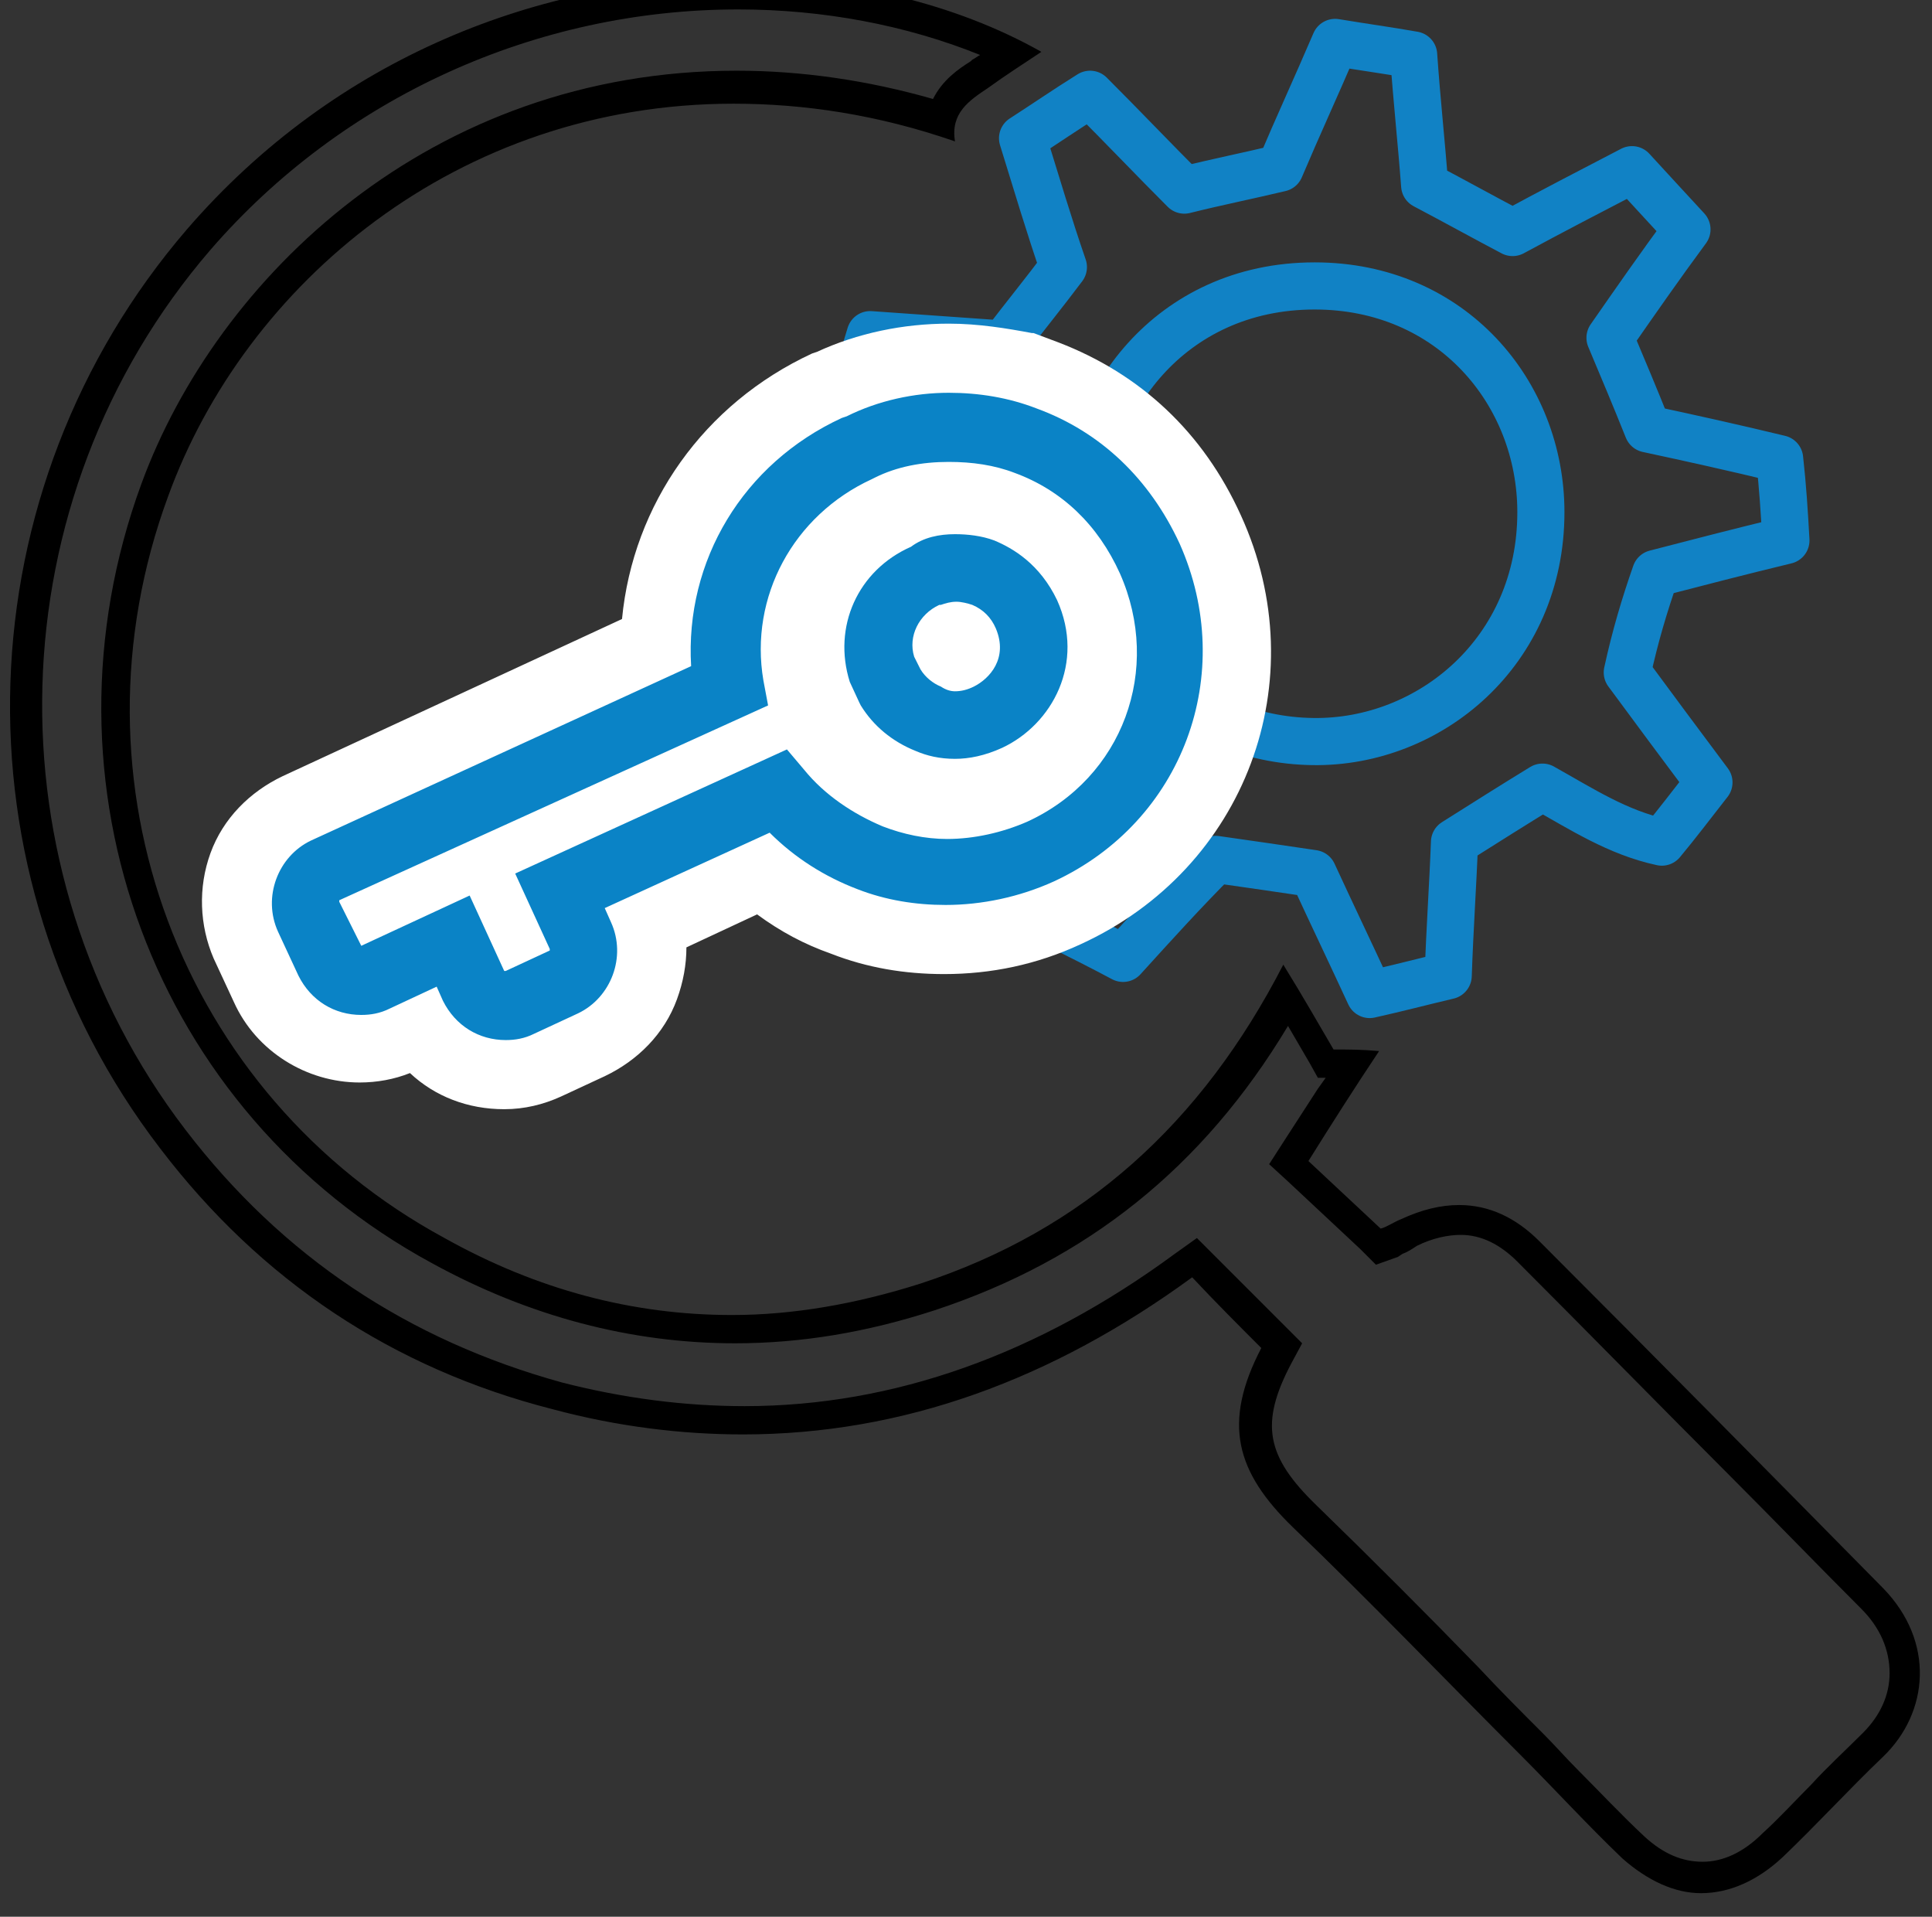
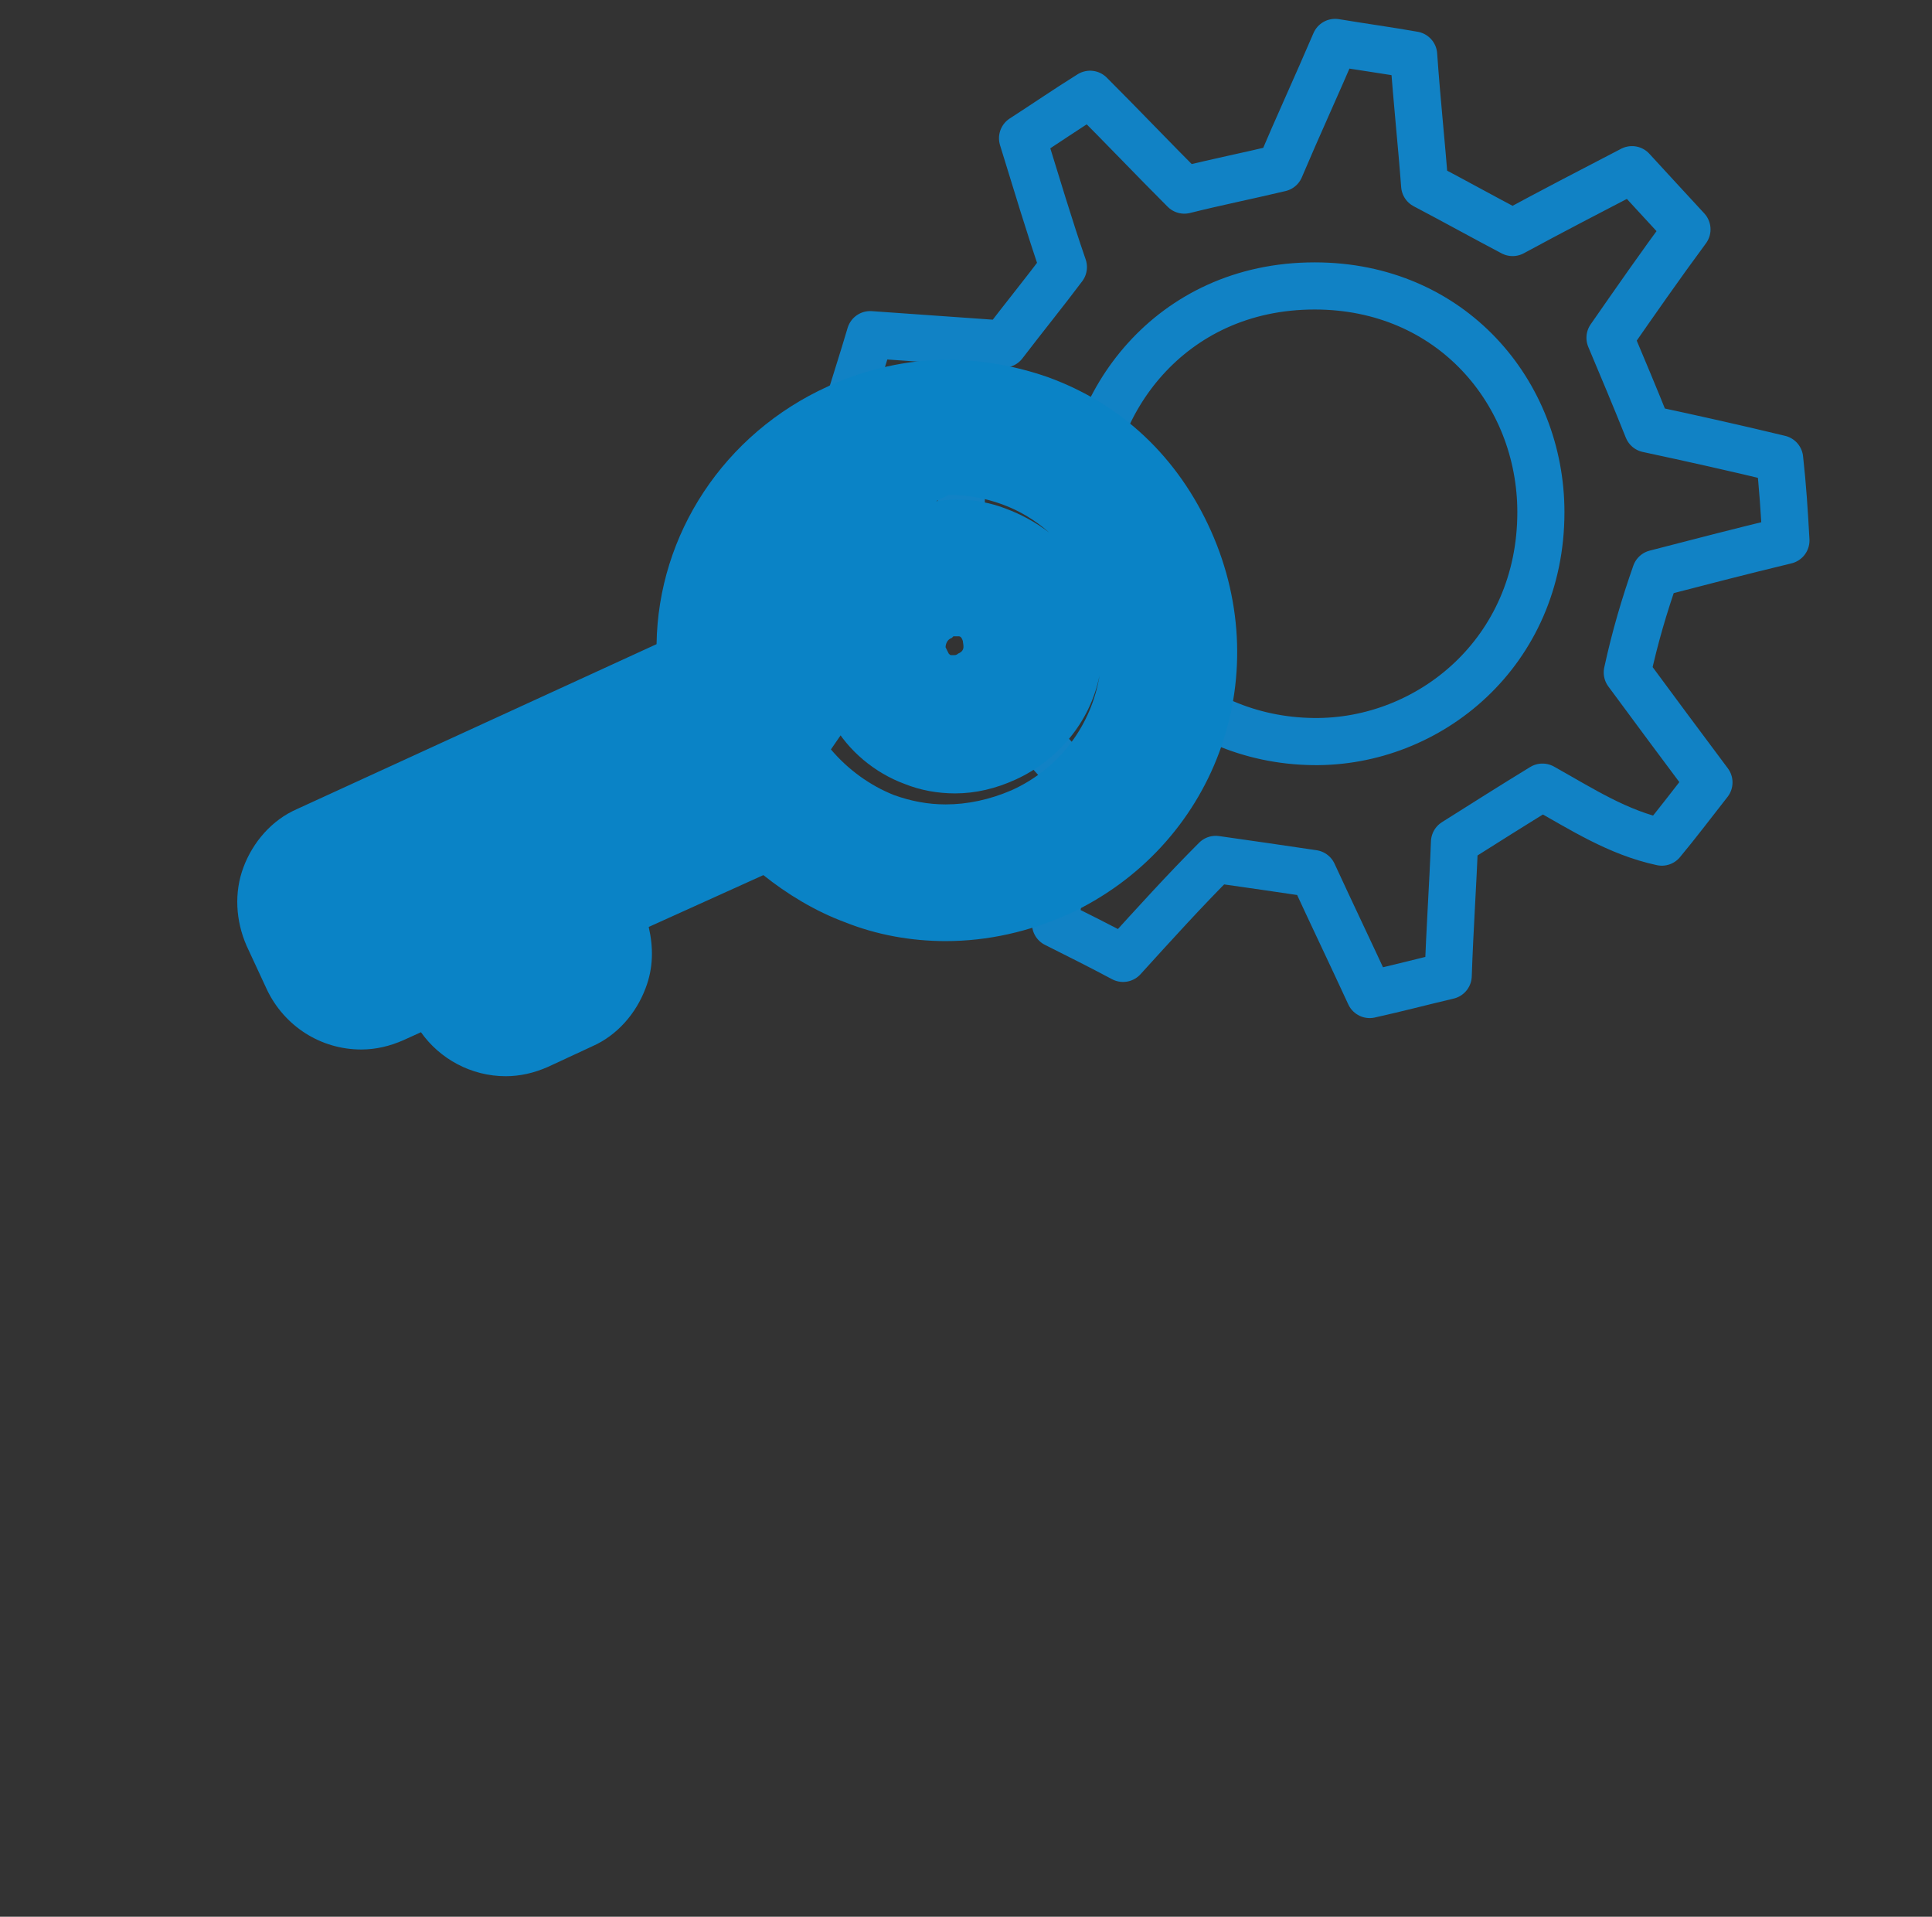
<svg xmlns="http://www.w3.org/2000/svg" version="1.1" id="Layer_1" x="0px" y="0px" viewBox="0 0 123 122" style="enable-background:new 0 0 123 122;" xml:space="preserve">
  <rect x="0" y="0" width="123" height="122" fill="#333333" stroke="none" />
  <style type="text/css">
	.st0{fill:none;stroke:#000000;stroke-width:3;stroke-linecap:round;stroke-miterlimit:10;}
	.st1{fill:#0A83C6;}
	.st2{fill:#1182C5;stroke:#1182C5;stroke-miterlimit:10;}
	.st3{fill:none;stroke:#000000;stroke-width:3;stroke-linejoin:round;stroke-miterlimit:10;}
	.st4{fill:#1182C5;}
	.st5{fill:none;stroke:#000000;stroke-width:2;stroke-miterlimit:10;}
	.st6{fill:none;stroke:#0A83C6;stroke-width:8;stroke-linecap:round;stroke-miterlimit:10;}
	.st7{fill:none;stroke:#000000;stroke-width:8;stroke-linecap:round;stroke-miterlimit:10;}
	.st8{fill:none;stroke:#1182C5;stroke-width:9;stroke-linecap:round;stroke-miterlimit:10;}
	.st9{fill:none;stroke:#1182C5;stroke-width:2;stroke-miterlimit:10;}
	.st10{fill:#FFFFFF;}
	.st11{stroke:#000000;stroke-miterlimit:10;}
	.st12{fill:#0A83C6;stroke:#0A83C6;stroke-width:2;stroke-miterlimit:10;}
	.st13{fill:#0A83C6;stroke:#0A83C6;stroke-width:0.75;stroke-linejoin:round;stroke-miterlimit:10;}
	.st14{stroke:#000000;stroke-width:2;stroke-miterlimit:10;}
	.st15{fill:none;stroke:#1182C5;stroke-width:6;stroke-linecap:round;stroke-miterlimit:10;}
	.st16{fill:none;stroke:#0A83C6;stroke-width:5;stroke-linecap:round;stroke-miterlimit:10;}
	.st17{fill:none;stroke:#0A83C6;stroke-width:2;stroke-miterlimit:10;}
	.st18{fill:#0A83C6;stroke:#0A83C6;stroke-width:0.5;stroke-miterlimit:10;}
	.st19{stroke:#000000;stroke-width:0.5;stroke-miterlimit:10;}
	.st20{stroke:#FFFFFF;stroke-width:2;stroke-miterlimit:10;}
	.st21{fill:#0A83C6;stroke:#0A83C6;stroke-miterlimit:10;}
	.st22{fill:none;stroke:#0A83C6;stroke-width:3;stroke-miterlimit:10;}
	.st23{fill:none;stroke:#000000;stroke-width:3;stroke-miterlimit:10;}
	.st24{fill:none;stroke:#0A83C6;stroke-width:3;stroke-linejoin:round;stroke-miterlimit:10;}
	.st25{fill:none;stroke:#000000;stroke-width:4;stroke-miterlimit:10;}
	.st26{fill:none;stroke:#000000;stroke-linejoin:round;stroke-miterlimit:10;}
	.st27{fill:none;stroke:#000000;stroke-width:7;stroke-miterlimit:10;}
	.st28{fill:none;stroke:#000000;stroke-width:7;stroke-linecap:round;stroke-miterlimit:10;}
	.st29{fill:none;stroke:#0A83C6;stroke-width:7;stroke-linecap:round;stroke-miterlimit:10;}
	.st30{fill:#0A83C6;stroke:#FFFFFF;stroke-miterlimit:10;}
	.st31{fill:none;stroke:#1581C5;stroke-width:9;stroke-linecap:round;stroke-linejoin:round;stroke-miterlimit:10;}
	.st32{fill:none;stroke:#1581C5;stroke-width:7;stroke-linecap:round;stroke-linejoin:round;stroke-miterlimit:10;}
	.st33{fill:none;stroke:#1182C5;stroke-width:6;stroke-linecap:round;stroke-linejoin:round;stroke-miterlimit:10;}
	.st34{stroke:#000000;stroke-width:0.75;stroke-miterlimit:10;}
	.st35{fill:#0A83C6;stroke:#0A83C6;stroke-width:0.75;stroke-miterlimit:10;}
	.st36{fill:none;stroke:#000000;stroke-width:4;stroke-linejoin:round;stroke-miterlimit:10;}
	.st37{fill:none;stroke:#0A83C6;stroke-width:4;stroke-linejoin:round;stroke-miterlimit:10;}
	.st38{fill:none;stroke:#0A83C6;stroke-width:4;stroke-miterlimit:10;}
	.st39{fill:none;stroke:#0A83C6;stroke-miterlimit:10;}
	.st40{stroke:#FFFFFF;stroke-miterlimit:10;}
	.st41{fill:#1581C5;}
	.st42{fill:#1581C5;stroke:#1581C5;stroke-width:0.5;stroke-miterlimit:10;}
	.st43{fill:none;}
	.st44{fill:#FFFFFF;stroke:#000000;stroke-width:3;stroke-miterlimit:10;}
	.st45{fill:none;stroke:#000000;stroke-width:5;stroke-miterlimit:10;}
	.st46{fill:#1880C4;}
	.st47{fill:none;stroke:#1182C5;stroke-width:6;stroke-miterlimit:10;}
	.st48{stroke:#FFFFFF;stroke-width:0.5;stroke-miterlimit:10;}
	.st49{fill:#1182C5;stroke:#FFFFFF;stroke-width:0.5;stroke-miterlimit:10;}
	.st50{fill:#FFFFFF;stroke:#FFFFFF;stroke-miterlimit:10;}
	.st51{stroke:#FFFFFF;stroke-width:2;stroke-linejoin:round;stroke-miterlimit:10;}
	.st52{fill:#1581C5;stroke:#1581C5;stroke-width:2;stroke-miterlimit:10;}
	.st53{fill:none;stroke:#1880C4;stroke-width:3;stroke-miterlimit:10;}
	.st54{fill:none;stroke:#1182C5;stroke-width:2.5;stroke-miterlimit:10;}
	.st55{fill:#1581C5;stroke:#FFFFFF;stroke-width:2;stroke-miterlimit:10;}
	.st56{fill:#0A83C6;stroke:#FFFFFF;stroke-width:2;stroke-miterlimit:10;}
	.st57{fill:#606060;}
	.st58{stroke:#000000;stroke-width:3;stroke-miterlimit:10;}
	.st59{fill:#0A83C6;stroke:#606060;stroke-width:4;stroke-miterlimit:10;}
	.st60{fill:none;stroke:#1182C5;stroke-width:5;stroke-linecap:round;stroke-linejoin:round;stroke-miterlimit:10;}
	.st61{stroke:#FFFFFF;stroke-width:1.5;stroke-miterlimit:10;}
	.st62{fill:#FFFFFF;stroke:#FFFFFF;stroke-width:1.5;stroke-miterlimit:10;}
	.st63{fill:#0A83C6;stroke:#FFFFFF;stroke-width:1.5;stroke-miterlimit:10;}
	.st64{fill:#1581C5;stroke:#1182C5;stroke-miterlimit:10;}
	.st65{fill:none;stroke:#000000;stroke-width:1.27;stroke-linecap:round;stroke-miterlimit:10;}
	.st66{fill:#1581C5;stroke:#1581C5;stroke-width:0.25;stroke-miterlimit:10;}
	.st67{fill:none;stroke:#000000;stroke-width:2;stroke-linejoin:round;stroke-miterlimit:10;}
	.st68{fill:none;stroke:#0A83C6;stroke-width:2;stroke-linejoin:round;stroke-miterlimit:10;}
	.st69{fill:none;stroke:#1182C5;stroke-width:2.5;stroke-linejoin:round;stroke-miterlimit:10;}
	.st70{fill:none;stroke:#000000;stroke-width:5;stroke-linecap:round;stroke-linejoin:round;stroke-miterlimit:10;}
	.st71{fill:none;stroke:#0A83C6;stroke-width:5;stroke-linecap:round;stroke-linejoin:round;stroke-miterlimit:10;}
	.st72{fill:#1182C5;stroke:#1182C5;stroke-width:0.25;stroke-linejoin:round;stroke-miterlimit:10;}
	.st73{fill:none;stroke:#0A83C6;stroke-width:2.5;stroke-miterlimit:10;}
	.st74{fill:none;stroke:#000000;stroke-width:2.5;stroke-miterlimit:10;}
	.st75{fill:none;stroke:#1182C5;stroke-width:5;stroke-linecap:round;stroke-miterlimit:10;}
	.st76{fill:#1182C5;stroke:#1182C5;stroke-width:4;stroke-miterlimit:10;}
	.st77{stroke:#FFFFFF;stroke-width:4;stroke-miterlimit:10;}
	.st78{fill:#FFFFFF;stroke:#0A83C6;stroke-width:2;stroke-miterlimit:10;}
	.st79{fill:none;stroke:#0588DA;stroke-width:4;stroke-miterlimit:10;}
	.st80{fill:none;stroke:#0A83C6;stroke-width:5;stroke-miterlimit:10;}
	.st81{fill:#FFFFFF;stroke:#0A83C6;stroke-width:3;stroke-linecap:round;stroke-linejoin:round;stroke-miterlimit:10;}
	.st82{fill:#FFFFFF;stroke:#0A83C6;stroke-width:4;stroke-linejoin:round;stroke-miterlimit:10;}
	.st83{fill:#FFFFFF;stroke:#000000;stroke-width:2;stroke-linejoin:round;stroke-miterlimit:10;}
	.st84{fill:none;stroke:#000000;stroke-miterlimit:10;}
	.st85{fill:#1182C5;stroke:#1182C5;stroke-width:0.75;stroke-linejoin:round;stroke-miterlimit:10;}
	.st86{fill:#FFFFFF;stroke:#FFFFFF;stroke-width:5;stroke-miterlimit:10;}
	.st87{fill:#FFFFFF;stroke:#0A83C6;stroke-width:2;stroke-linejoin:round;stroke-miterlimit:10;}
	.st88{fill:none;stroke:#0A83C6;stroke-width:1.9;stroke-miterlimit:10;}
	.st89{fill:#1182C5;stroke:#FFFFFF;stroke-miterlimit:10;}
	.st90{fill:#0A83C6;stroke:#FFFFFF;stroke-width:5;stroke-linejoin:round;stroke-miterlimit:10;}
	.st91{fill:none;stroke:#000000;stroke-width:2.5;stroke-linejoin:round;stroke-miterlimit:10;}
	.st92{fill:none;stroke:#0A83C6;stroke-width:2.5;stroke-linejoin:round;stroke-miterlimit:10;}
	.st93{fill:#FFFFFF;stroke:#0A83C6;stroke-width:2.5;stroke-linejoin:round;stroke-miterlimit:10;}
	.st94{fill:none;stroke:#1182C5;stroke-width:3;stroke-linejoin:round;stroke-miterlimit:10;}
	.st95{fill:none;stroke:#1182C5;stroke-width:2;stroke-linejoin:round;stroke-miterlimit:10;}
	.st96{fill:none;stroke:#1182C5;stroke-width:4;stroke-miterlimit:10;}
	.st97{fill:none;stroke:#1182C5;stroke-width:4;stroke-linecap:round;stroke-linejoin:round;stroke-miterlimit:10;}
	.st98{fill:none;stroke:#0A83C6;stroke-width:0.75;stroke-linejoin:round;stroke-miterlimit:10;}
	.st99{fill:#1581C5;stroke:#FFFFFF;stroke-width:2;stroke-linecap:round;stroke-linejoin:bevel;stroke-miterlimit:10;}
	.st100{fill:none;stroke:#1182C5;stroke-width:5;stroke-linejoin:round;stroke-miterlimit:10;}
	.st101{fill:none;stroke:#000000;stroke-width:5;stroke-linecap:round;stroke-miterlimit:10;}
	.st102{fill:none;stroke:#000000;stroke-width:6;stroke-linecap:round;stroke-miterlimit:10;}
	.st103{fill:#1182C5;stroke:#1182C5;stroke-width:2;stroke-miterlimit:10;}
	.st104{fill:none;stroke:#1581C5;stroke-width:3;stroke-linejoin:round;stroke-miterlimit:10;}
	.st105{fill:none;stroke:#0A83C6;stroke-width:6;stroke-linecap:round;stroke-miterlimit:10;}
	.st106{fill:none;stroke:#0A83C6;stroke-width:4;stroke-linecap:round;stroke-miterlimit:10;}
	.st107{stroke:#FFFFFF;stroke-width:3;stroke-miterlimit:10;}
	.st108{fill:#0A83C6;stroke:#FFFFFF;stroke-width:3;stroke-miterlimit:10;}
</style>
  <g>
-     <path d="M47,0.6c5.4,0,10.7,1,15.4,2.9c-0.2,0.1-0.3,0.2-0.5,0.3l-0.1,0.1c-0.8,0.5-1.8,1.2-2.4,2.4C55.2,5.1,51,4.5,46.9,4.5   C27.4,4.5,13.8,17.7,9,30.8c-7,19.1,0.8,40,18.5,49.6c6.2,3.4,12.7,5.1,19.3,5.1c4.2,0,8.4-0.7,12.7-2.1   c9.7-3.2,17.1-9.1,22.5-18.1l1.4,2.4l0.5,0.9l0.5,0l-0.5,0.7l-2.2,3.4l-0.9,1.4l1.2,1.1l4.6,4.3l1,1L89,80l0.3-0.2   c0.3-0.1,0.6-0.3,0.9-0.5c1-0.5,2-0.7,2.8-0.7c1.3,0,2.5,0.6,3.6,1.7c4.5,4.5,9.1,9.2,13.5,13.6c2.8,2.8,5.6,5.7,8.4,8.5   c1.2,1.2,1.8,2.6,1.8,4.1c0,1.4-0.6,2.7-1.7,3.8c-1.1,1.1-2.3,2.2-3.3,3.3c-1,1-2,2.1-3.1,3.1c-1.2,1.2-2.5,1.8-3.8,1.8   c-1.3,0-2.5-0.5-3.7-1.6c-1.5-1.4-2.9-2.9-4.3-4.3c-0.7-0.7-1.4-1.5-2.1-2.2c-1.4-1.4-2.8-2.8-4.2-4.3c-3.3-3.4-6.8-6.9-10.3-10.3   c-3.2-3.1-3.6-5.2-1.6-9l0.7-1.3l-1-1l-3.1-3.1l-1.4-1.4l-1.2-1.2l-1.4,1c-8.7,6.4-17.9,9.7-27.4,9.7c-3.8,0-7.7-0.5-11.6-1.5   C26,85.3,18,80,11.8,71.9c-12.7-16.6-12.1-40.1,1.6-56C21.8,6.2,34.1,0.6,47,0.6 M47-1.4c-12.5,0-25.6,5-35.1,16   C-2.3,31.1-3.3,55.5,10.2,73.1c6.4,8.4,14.8,14,25,16.6c4.1,1.1,8.2,1.6,12.1,1.6c10.2,0,19.7-3.5,28.6-10c1.5,1.6,2.9,3,4.4,4.5   c-2.5,4.8-1.6,7.9,2,11.4c4.9,4.7,9.7,9.7,14.5,14.5c2.2,2.2,4.3,4.5,6.5,6.6c1.6,1.4,3.3,2.2,5,2.2c1.8,0,3.6-0.8,5.2-2.3   c2.2-2.1,4.2-4.3,6.4-6.4c2.9-2.8,3.3-7.3,0-10.7c-7.3-7.4-14.6-14.8-21.9-22.1c-1.5-1.5-3.2-2.3-5.1-2.3c-1.2,0-2.4,0.3-3.7,0.9   c-0.5,0.2-0.9,0.5-1.3,0.6c-1.6-1.5-3.1-2.9-4.6-4.3c1.5-2.4,2.9-4.6,4.5-7c-1.1-0.1-1.9-0.1-2.9-0.1c-1-1.7-1.9-3.3-3.2-5.4   c-5.2,10.1-12.7,16.9-23.1,20.3c-4.1,1.3-8.1,2-12,2c-6.3,0-12.4-1.6-18.3-4.9c-16.8-9.1-24.3-29-17.6-47.2c4.9-13.5,18.4-25,36-25   c4.5,0,9.2,0.7,14.1,2.4c-0.3-1.8,0.9-2.6,2.1-3.4c1.1-0.8,2.2-1.5,3.4-2.3C60.8,0.2,54-1.4,47-1.4L47-1.4z" />
-   </g>
+     </g>
  <g>
    <path class="st94" d="M105.4,36.5c2.7-0.7,5.4-1.4,8.3-2.1c-0.1-1.8-0.2-3.4-0.4-5.2c-2.9-0.7-5.6-1.3-8.4-1.9   c-0.8-2-1.6-3.9-2.4-5.8c1.6-2.3,3.2-4.6,4.9-6.9c-1.3-1.4-2.3-2.5-3.5-3.8c-2.7,1.4-5.2,2.7-7.6,4c-1.9-1-3.7-2-5.6-3   c-0.2-2.7-0.5-5.4-0.7-8.3c-1.7-0.3-3.2-0.5-5-0.8c-1.2,2.8-2.4,5.4-3.5,8c-2.1,0.5-4.1,0.9-6.1,1.4c-2-2-3.9-4-6-6.1   c-1.6,1-2.9,1.9-4.3,2.8c0.9,2.9,1.7,5.6,2.6,8.2c-1.2,1.6-2.5,3.2-3.8,4.9c-2.8-0.2-5.6-0.4-8.5-0.6c-0.5,1.7-1,3.2-1.5,4.9   c2.5,1.6,4.8,3.2,7.3,4.8v6.3c-2.2,1.6-4.5,3.1-6.8,4.7c0.7,1.7,1.2,3.1,1.9,4.8c3-0.4,5.8-0.7,8.6-1c1.5,1.6,2.9,3.2,4.4,4.8   c-0.8,2.7-1.9,5.2-2.1,8.2c1.4,0.7,2.8,1.4,4.3,2.2c2-2.2,3.9-4.3,5.9-6.3c2.1,0.3,4.2,0.6,6.2,0.9c1.2,2.6,2.4,5.1,3.6,7.7   c1.8-0.4,3.3-0.8,5-1.2c0.1-3,0.3-5.8,0.4-8.5c1.9-1.2,3.8-2.4,5.6-3.5c2.5,1.4,4.8,2.9,7.6,3.5c1-1.2,1.9-2.4,3-3.8   c-1.8-2.4-3.5-4.7-5.2-7C104.1,40.5,104.7,38.5,105.4,36.5z M83.6,47.2c-8.1-0.1-14.4-6.5-14.4-14.7c-0.1-6.7,5.2-14.3,14.5-14.3   c8.7,0,14.4,6.8,14.4,14.4C98.1,41.5,91,47.3,83.6,47.2z" />
  </g>
  <g>
    <g>
-       <path class="st1" d="M32.2,68.5c-2.2,0-4.2-1.1-5.4-2.8l-1.1,0.5c-0.9,0.4-1.8,0.6-2.7,0.6c-2.6,0-4.9-1.5-6-3.8l-1.3-2.8    c-0.7-1.6-0.8-3.4-0.2-5c0.6-1.6,1.8-3,3.4-3.7l22.9-10.5c0.1-7,4.3-13.4,10.9-16.4l0.2-0.1c2.3-1,4.8-1.6,7.4-1.6    c2.2,0,4.4,0.4,6.4,1.1c4.7,1.7,8.3,5.1,10.4,9.8c4.2,9.4,0.2,20.1-9.1,24.4c-2.5,1.1-5.1,1.7-7.8,1.7c-2.2,0-4.4-0.4-6.4-1.2    c-1.9-0.7-3.7-1.8-5.2-3L41.3,59c0.3,1.3,0.3,2.6-0.2,3.9c-0.6,1.6-1.8,3-3.4,3.7l-2.8,1.3C34,68.3,33.1,68.5,32.2,68.5z     M52.9,47.7c1.1,1.3,2.5,2.3,4,2.9c1.1,0.4,2.2,0.6,3.3,0.6c1.4,0,2.8-0.3,4.2-0.9c3.1-1.4,5.1-4.2,5.6-7.3    c-0.6,3-2.7,5.4-5.3,6.6c-1.3,0.6-2.6,0.9-3.9,0.9c-1.1,0-2.2-0.2-3.2-0.6c-1.9-0.7-3.6-2.1-4.6-3.9l-0.1-0.1l-0.2-0.3L52,44.1    l0-0.1c-1.4-4.6,0.7-9.3,5.1-11.3c1.1-0.6,2.5-0.9,3.8-0.9c1.1,0,2.2,0.2,3.2,0.6c0.8,0.3,1.8,0.8,2.7,1.5c-0.9-0.8-1.9-1.4-3-1.8    c-1.1-0.4-2.2-0.6-3.4-0.6c-1.4,0-2.7,0.3-3.8,0.8l-0.2,0.1c-4.1,1.9-6.4,6.1-5.7,10.5l0.4,2.7L52.9,47.7z M60.4,41.6    c0.1,0.1,0.1,0.1,0.2,0.1c0.1,0,0.1,0,0.1,0l0,0c0.1,0,0.2,0,0.3-0.1c0.5-0.2,0.3-0.6,0.3-0.8c-0.1-0.3-0.2-0.3-0.3-0.3    c-0.1,0-0.2,0-0.2,0c0,0-0.1,0-0.1,0l-0.1,0.1c-0.3,0.1-0.4,0.4-0.4,0.6L60.4,41.6z" />
-       <path class="st10" d="M60.4,25c1.9,0,3.8,0.3,5.6,1l0,0c4.1,1.5,7.2,4.5,9.1,8.6c3.7,8.3,0.2,17.7-8,21.5c-2.2,1-4.6,1.5-6.9,1.5    c-1.9,0-3.8-0.3-5.6-1c-2.1-0.8-4-2-5.6-3.6l-10.5,4.8l0.4,0.9c1,2.2,0,4.8-2.1,5.8L34,65.8c-0.6,0.3-1.2,0.4-1.8,0.4    c-1.7,0-3.2-0.9-4-2.5l-0.4-0.9l-3,1.4c-0.6,0.3-1.2,0.4-1.8,0.4c-1.7,0-3.2-0.9-4-2.5l-1.3-2.8c-1-2.2,0-4.8,2.1-5.8l24.2-11.1    c-0.4-6.7,3.3-12.9,9.6-15.8l0.3-0.1C55.9,25.5,58.2,25,60.4,25 M23,60.2C23,60.2,23,60.2,23,60.2l6.9-3.2l2.2,4.8c0,0,0,0,0.1,0    c0,0,0,0,0,0l2.8-1.3c0,0,0-0.1,0-0.1l-2.2-4.8l17.3-7.9l1.1,1.3c1.3,1.6,3.1,2.8,5,3.6c1.3,0.5,2.7,0.8,4.1,0.8    c1.7,0,3.5-0.4,5.1-1.1c6.1-2.8,8.6-9.7,5.9-15.8c-1.4-3.1-3.7-5.3-6.7-6.4c-1.3-0.5-2.7-0.7-4.2-0.7c-1.7,0-3.3,0.3-4.7,1    l-0.2,0.1c-5,2.3-7.8,7.5-6.9,12.8l0.3,1.6L21.6,57.3c0,0,0,0.1,0,0.1L23,60.2C22.9,60.2,22.9,60.2,23,60.2 M60.8,34    c0.8,0,1.7,0.1,2.5,0.4c1.2,0.5,2.9,1.5,4,3.8c1.8,4-0.3,7.9-3.5,9.4c-1.1,0.5-2.1,0.7-3,0.7c-1,0-1.8-0.2-2.5-0.5    c-1.5-0.6-2.7-1.6-3.5-2.9l-0.1-0.2l-0.6-1.3c-1.1-3.5,0.5-7.1,3.9-8.6C58.8,34.2,59.8,34,60.8,34 M60.8,44c0.4,0,0.8-0.1,1.2-0.3    c1-0.5,2.2-1.8,1.4-3.7c-0.3-0.7-0.8-1.2-1.5-1.5c-0.3-0.1-0.7-0.2-1-0.2c-0.4,0-0.7,0.1-1,0.2l-0.1,0c-1.3,0.6-2,2-1.6,3.3    l0.4,0.8c0.3,0.5,0.8,0.9,1.3,1.1C60.2,43.9,60.5,44,60.8,44 M60.4,20.6c-2.9,0-5.8,0.6-8.4,1.8l-0.3,0.1    c-6.9,3.2-11.4,9.6-12.1,16.9L18,49.4c-2.1,1-3.8,2.7-4.6,4.9c-0.8,2.2-0.7,4.6,0.2,6.7l1.3,2.8c1.4,3.1,4.6,5.1,8,5.1    c1.1,0,2.2-0.2,3.2-0.6c1.6,1.5,3.7,2.3,6,2.3c1.3,0,2.5-0.3,3.6-0.8l2.8-1.3c2.1-1,3.8-2.7,4.6-4.9c0.4-1.1,0.6-2.2,0.6-3.3    l4.5-2.1c1.5,1.1,3,1.9,4.7,2.5c2.3,0.9,4.7,1.3,7.2,1.3c3,0,5.9-0.6,8.7-1.9c10.5-4.8,15-16.8,10.2-27.3c-2.4-5.3-6.4-9-11.6-11    l-1.6-0.6l-0.1,0C64.1,20.9,62.3,20.6,60.4,20.6L60.4,20.6z" />
+       <path class="st1" d="M32.2,68.5c-2.2,0-4.2-1.1-5.4-2.8l-1.1,0.5c-0.9,0.4-1.8,0.6-2.7,0.6c-2.6,0-4.9-1.5-6-3.8l-1.3-2.8    c-0.7-1.6-0.8-3.4-0.2-5c0.6-1.6,1.8-3,3.4-3.7l22.9-10.5c0.1-7,4.3-13.4,10.9-16.4l0.2-0.1c2.3-1,4.8-1.6,7.4-1.6    c2.2,0,4.4,0.4,6.4,1.1c4.7,1.7,8.3,5.1,10.4,9.8c4.2,9.4,0.2,20.1-9.1,24.4c-2.5,1.1-5.1,1.7-7.8,1.7c-2.2,0-4.4-0.4-6.4-1.2    c-1.9-0.7-3.7-1.8-5.2-3L41.3,59c0.3,1.3,0.3,2.6-0.2,3.9c-0.6,1.6-1.8,3-3.4,3.7l-2.8,1.3C34,68.3,33.1,68.5,32.2,68.5z     M52.9,47.7c1.1,1.3,2.5,2.3,4,2.9c1.1,0.4,2.2,0.6,3.3,0.6c1.4,0,2.8-0.3,4.2-0.9c3.1-1.4,5.1-4.2,5.6-7.3    c-0.6,3-2.7,5.4-5.3,6.6c-1.3,0.6-2.6,0.9-3.9,0.9c-1.1,0-2.2-0.2-3.2-0.6c-1.9-0.7-3.6-2.1-4.6-3.9l-0.1-0.1l-0.2-0.3L52,44.1    l0-0.1c-1.4-4.6,0.7-9.3,5.1-11.3c1.1-0.6,2.5-0.9,3.8-0.9c1.1,0,2.2,0.2,3.2,0.6c0.8,0.3,1.8,0.8,2.7,1.5c-0.9-0.8-1.9-1.4-3-1.8    c-1.1-0.4-2.2-0.6-3.4-0.6l-0.2,0.1c-4.1,1.9-6.4,6.1-5.7,10.5l0.4,2.7L52.9,47.7z M60.4,41.6    c0.1,0.1,0.1,0.1,0.2,0.1c0.1,0,0.1,0,0.1,0l0,0c0.1,0,0.2,0,0.3-0.1c0.5-0.2,0.3-0.6,0.3-0.8c-0.1-0.3-0.2-0.3-0.3-0.3    c-0.1,0-0.2,0-0.2,0c0,0-0.1,0-0.1,0l-0.1,0.1c-0.3,0.1-0.4,0.4-0.4,0.6L60.4,41.6z" />
    </g>
  </g>
</svg>